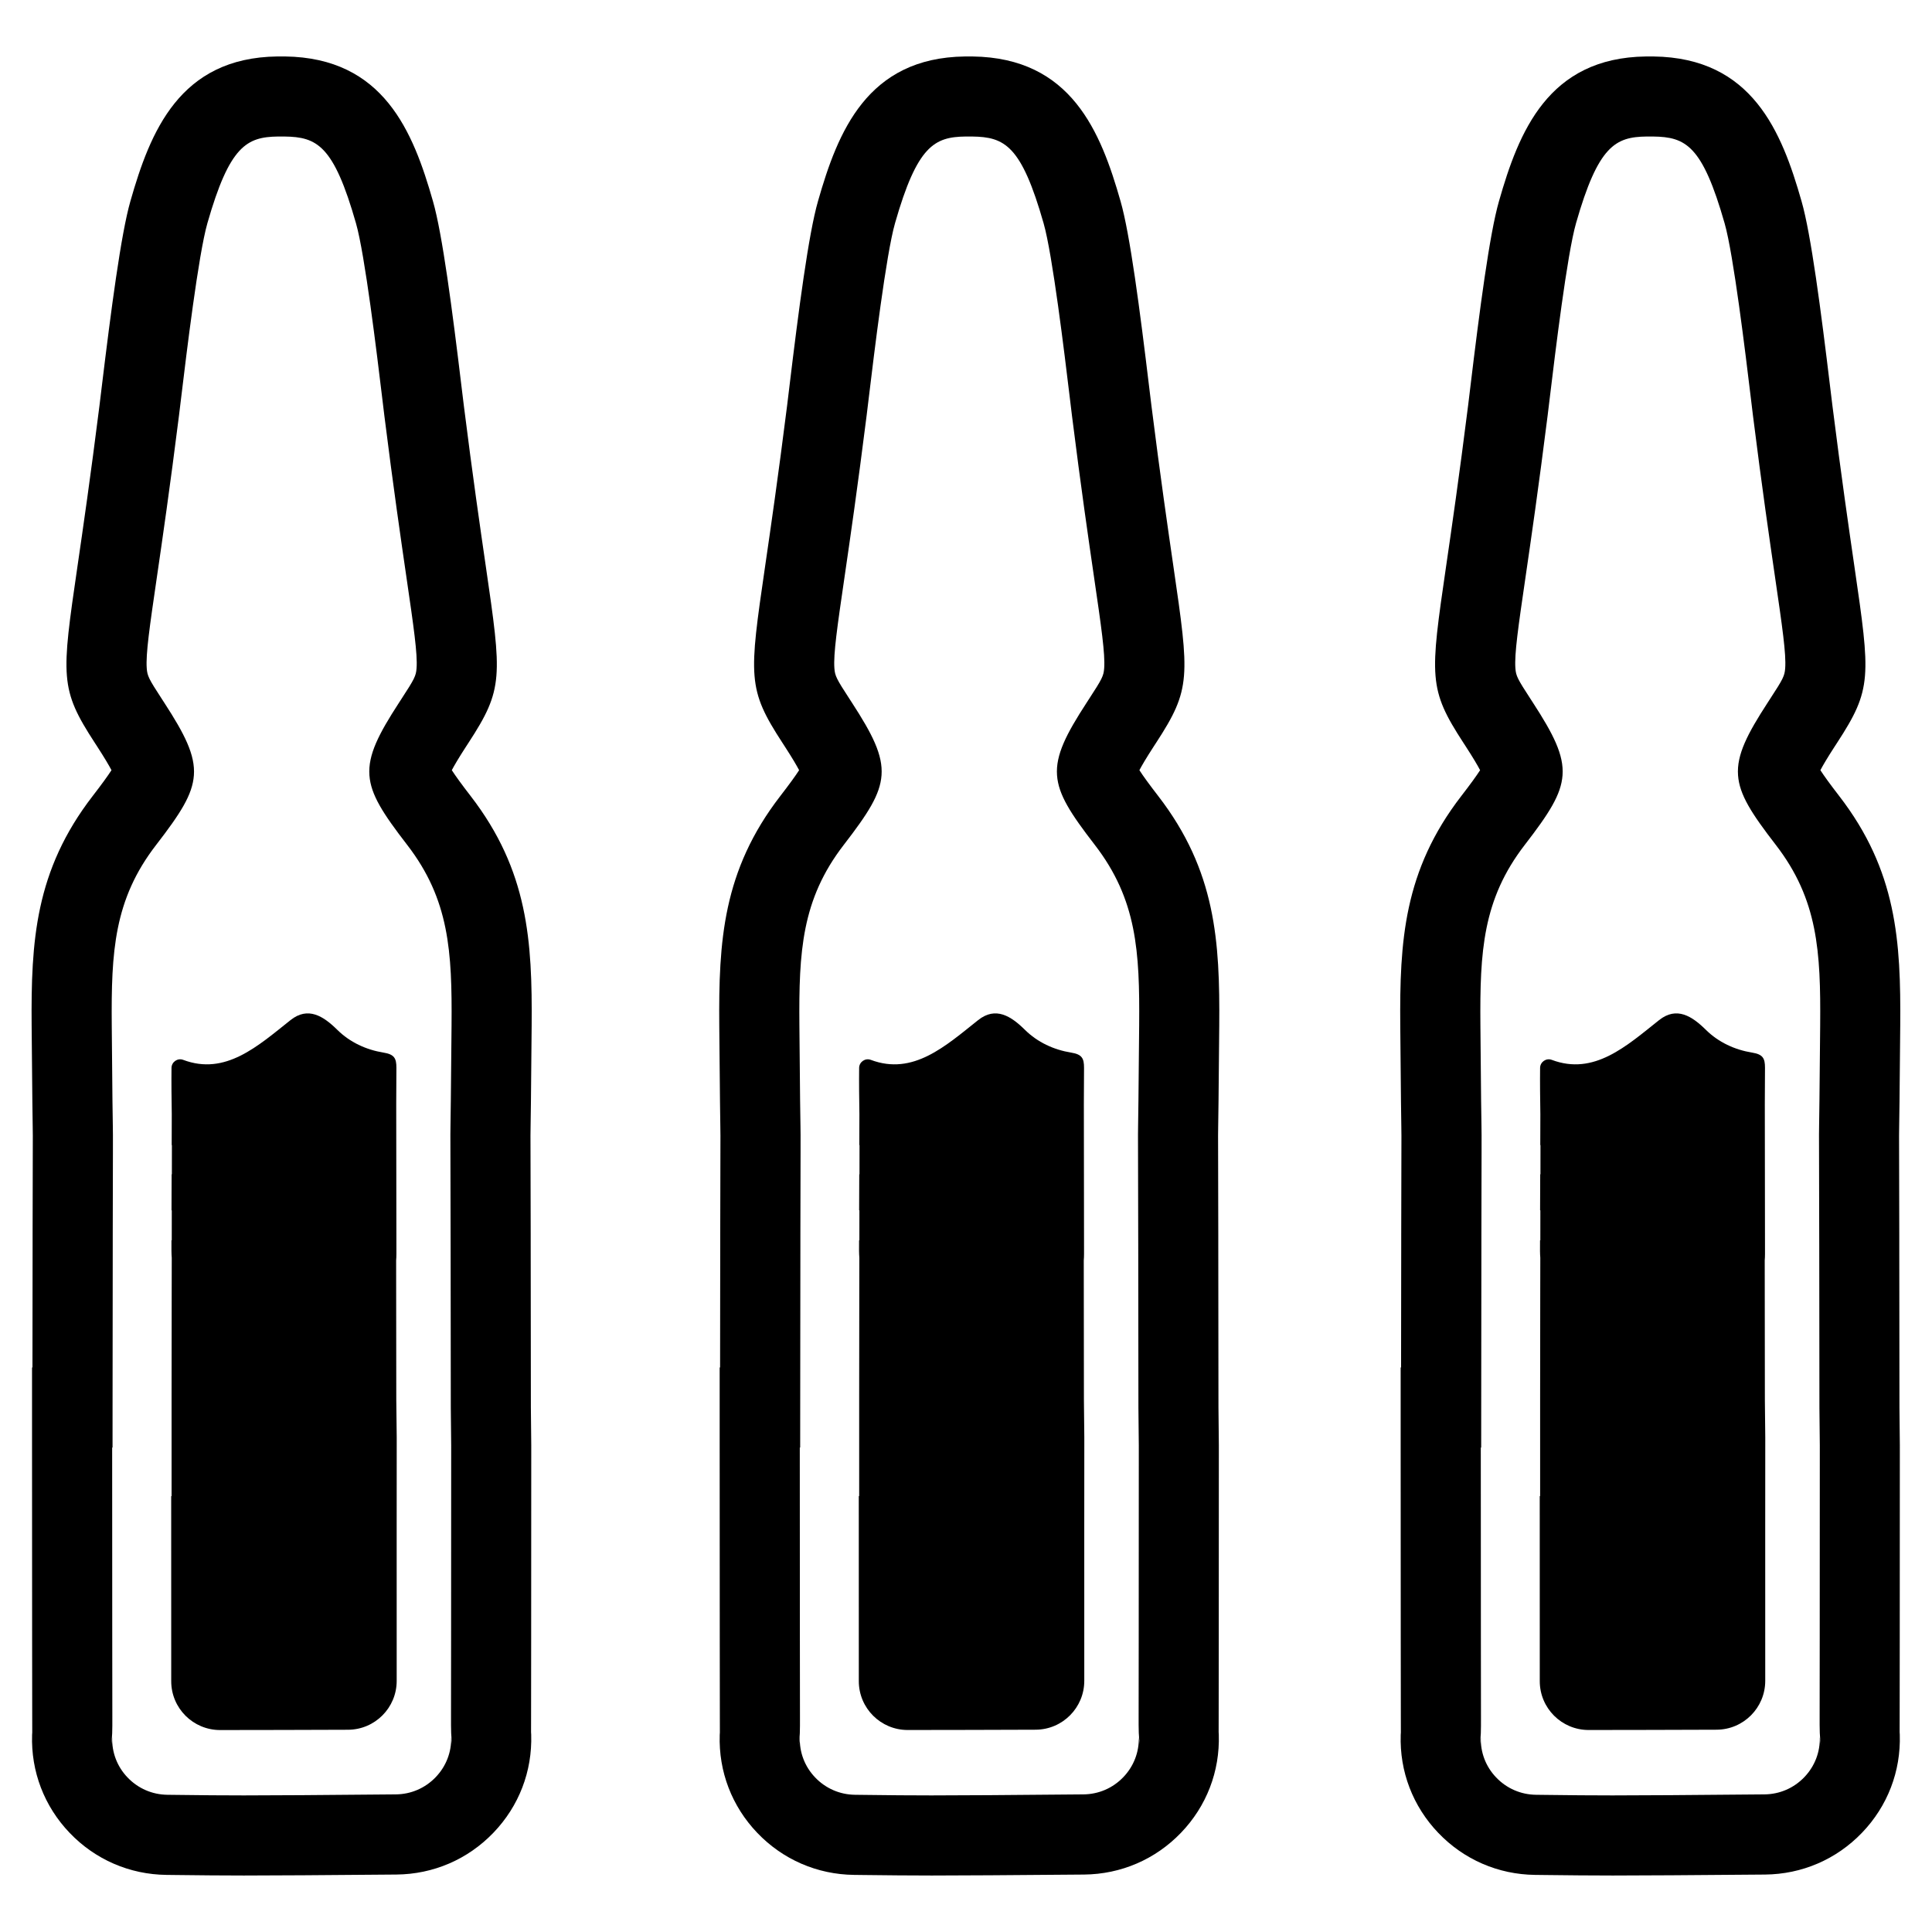
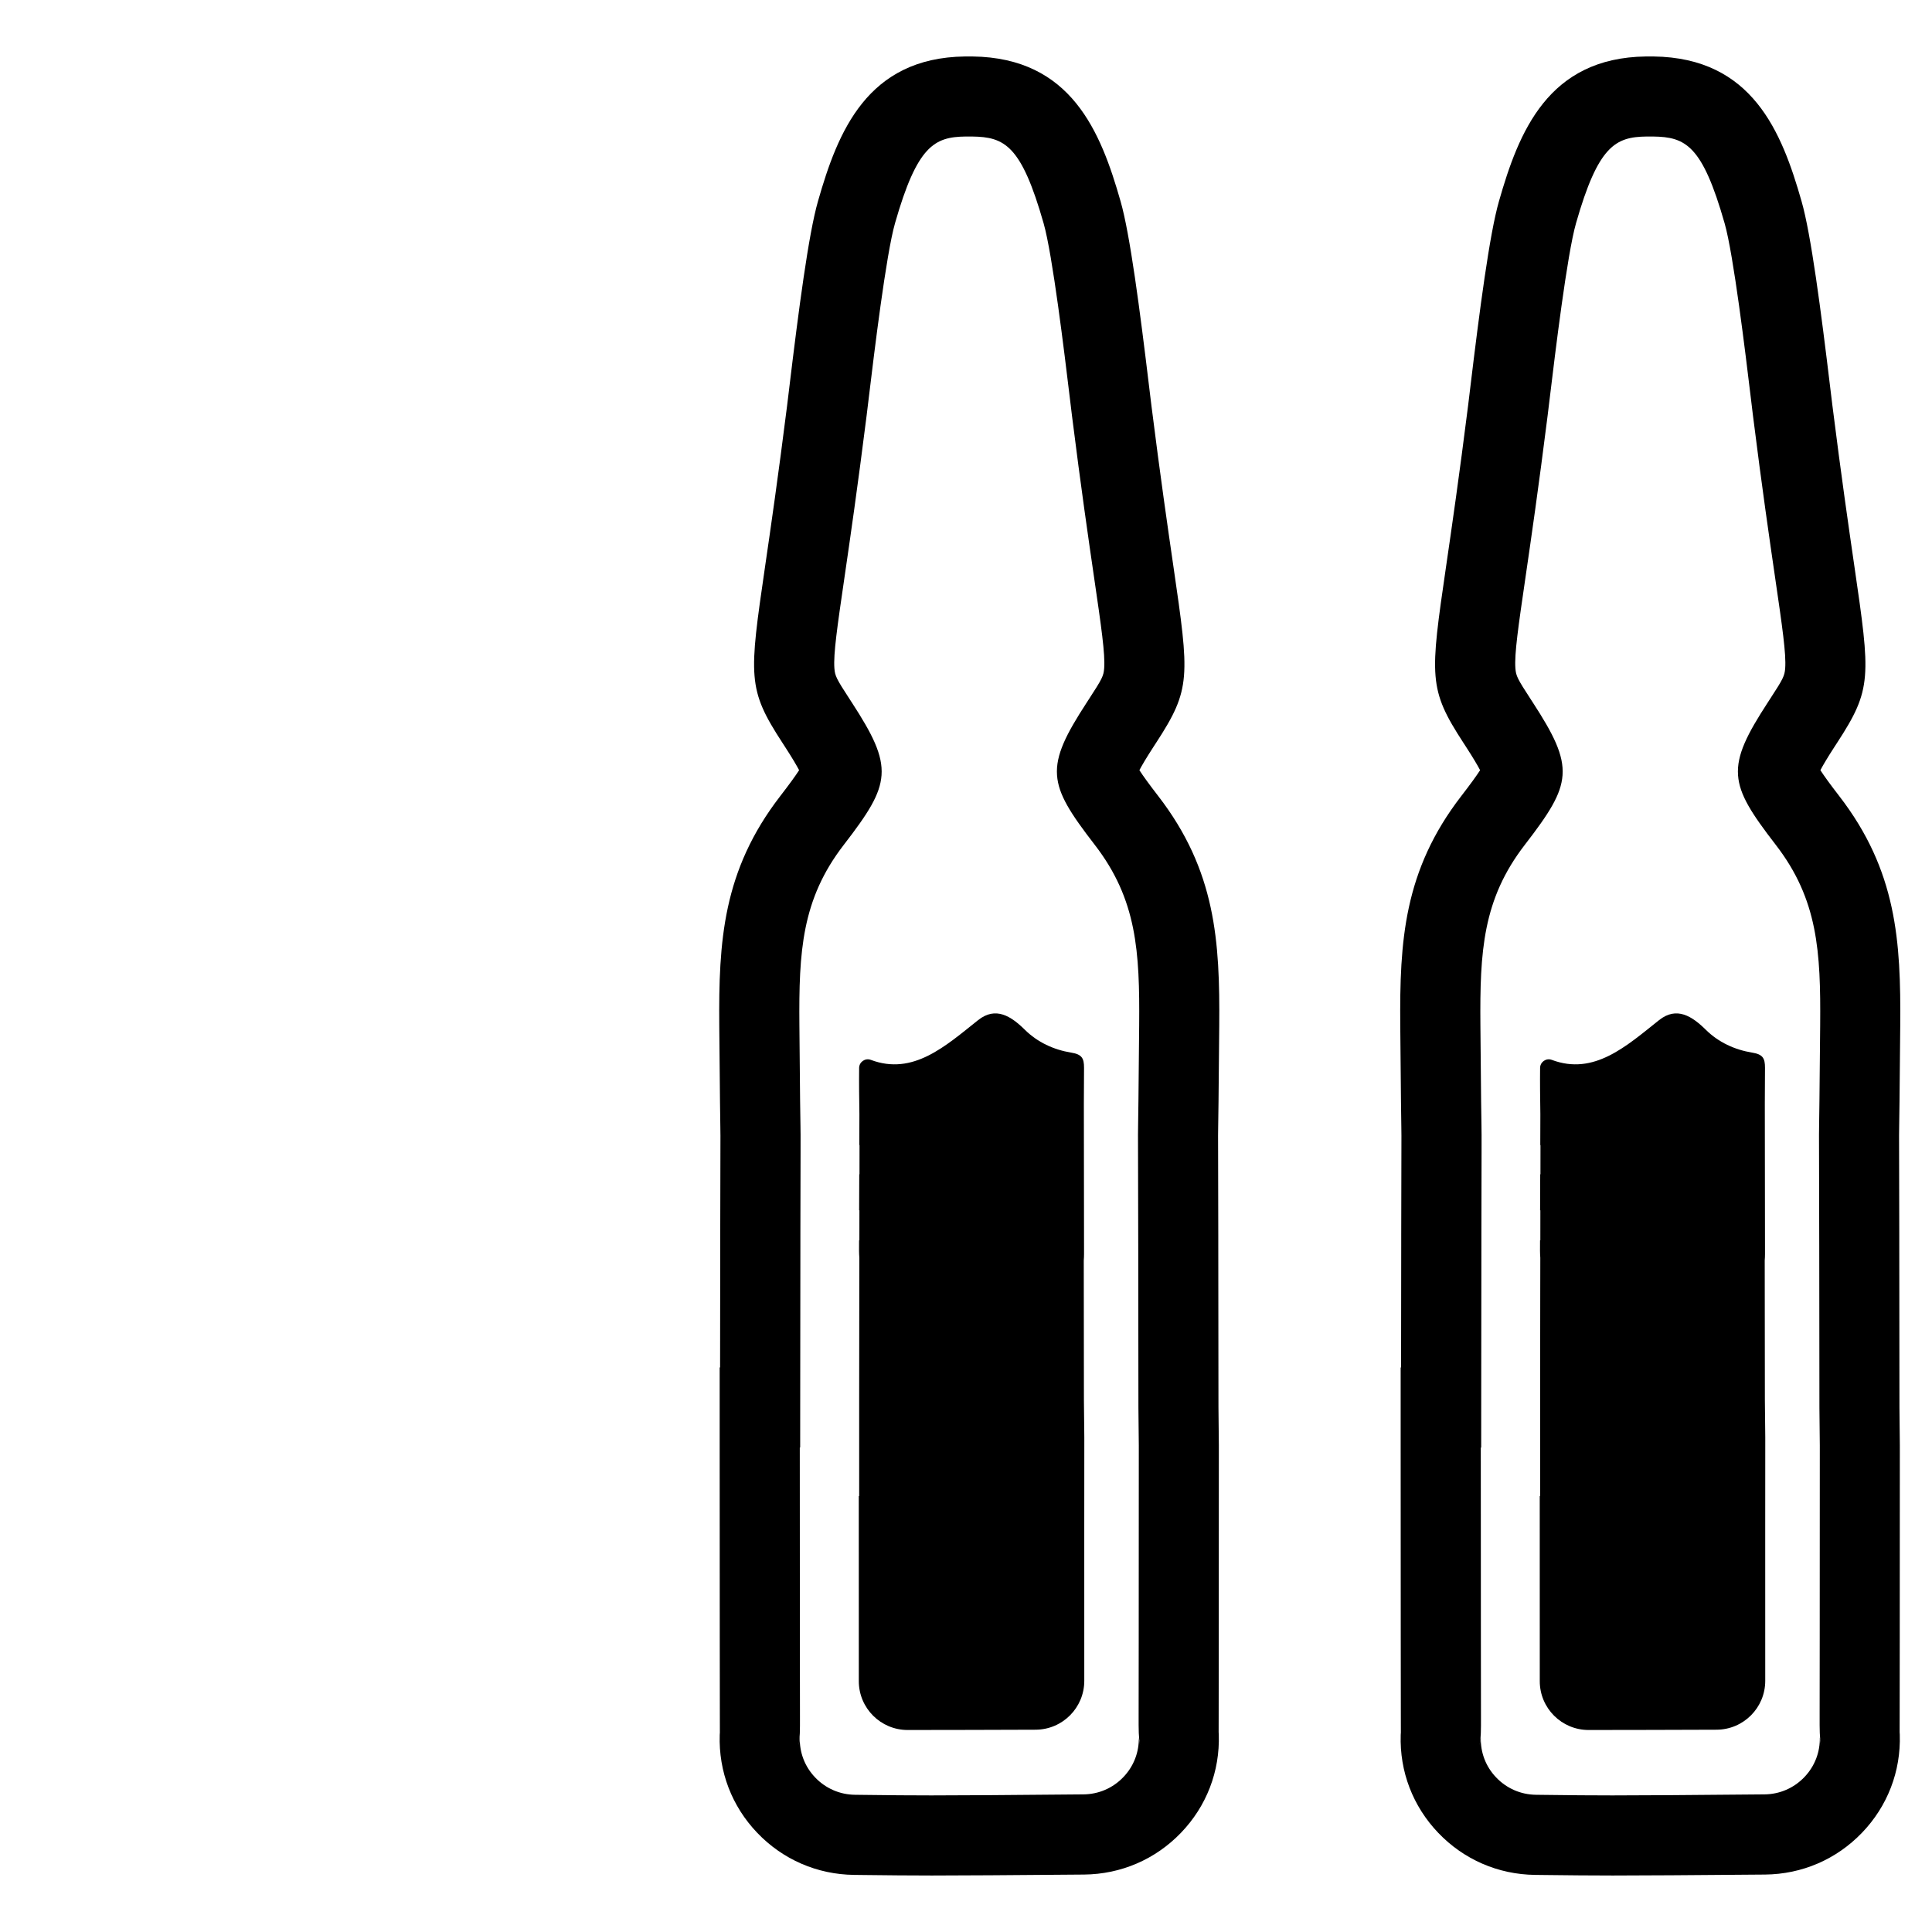
<svg xmlns="http://www.w3.org/2000/svg" fill="#000000" width="800px" height="800px" version="1.1" viewBox="144 144 512 512">
  <g>
    <path d="m390.84 641.03c-6.438 0-10.824-0.055-17.84-0.133l-2.66-0.031c-9.785-0.117-18.895-4.07-25.656-11.141-6.731-7.039-10.266-16.254-9.949-25.961 0.008-0.211 0.023-0.426 0.039-0.637 0-0.566 0-1.723-0.008-4.062l-0.023-20.805c-0.016-17.051-0.023-34.102-0.023-51.152v-20.719h0.109c0.008-10.785 0.023-21.578 0.039-32.363v-2.598c0.016-11.996 0.031-18.398 0.047-22.059 0.016-4.731 0.016-4.731-0.016-6.559-0.039-2.281-0.117-7.312-0.285-26.969-0.18-22.395 0.898-41.102 16.176-60.891 2.332-3.016 3.992-5.305 4.984-6.84-0.645-1.227-1.785-3.188-3.801-6.297l-0.613-0.945c-9.328-14.312-8.879-17.398-4.582-46.91 1.457-9.965 3.441-23.625 5.809-42.438 0.148-1.203 0.355-2.867 0.59-4.871 2.465-20.484 5.094-40.637 7.598-49.332 5.242-18.367 13.012-38.016 38.949-38.352h2c26.207 0.34 33.992 19.996 39.242 38.391 2.496 8.684 5.125 28.852 7.59 49.352 0.234 1.992 0.441 3.644 0.59 4.84 2.363 18.812 4.352 32.465 5.801 42.43 4.297 29.496 4.746 32.582-4.582 46.895l-0.621 0.953c-2.008 3.094-3.148 5.055-3.793 6.281 0.992 1.543 2.652 3.824 4.984 6.84 15.281 19.797 16.359 38.496 16.176 60.891-0.164 19.656-0.242 24.672-0.285 26.938-0.031 1.812-0.031 1.812-0.016 6.473 0.008 3.644 0.023 10.035 0.047 22.09v2.574c0.023 14.367 0.039 28.727 0.047 43.09l0.102 9.996c0 17.074-0.008 34.039-0.023 51.012l-0.023 20.844c0 2.457-0.008 3.629-0.008 4.18 0.016 0.211 0.031 0.434 0.039 0.652 0.309 9.73-3.242 18.965-10.004 26-6.785 7.07-15.918 11.004-25.719 11.09-20.383 0.168-32.246 0.254-40.426 0.254zm-34.883-36.629c-0.125 4.008 1.316 7.769 4.07 10.645 2.785 2.914 6.535 4.543 10.562 4.59l2.66 0.031c6.91 0.086 11.242 0.133 17.586 0.133 8.102 0 19.918-0.086 40.273-0.27 4.031-0.031 7.793-1.652 10.586-4.566 2.762-2.883 4.219-6.652 4.094-10.629 0.031 0.691 0.141 1.387 0.332 2.078-0.379-1.801-0.379-4.094-0.371-7.606l0.023-20.836c0.016-16.965 0.023-33.93 0.023-50.883l-0.102-9.996c-0.008-14.352-0.031-28.598-0.047-42.84l-0.008-2.898c-0.016-12.035-0.031-18.43-0.047-22.066-0.016-4.961-0.016-4.961 0.016-6.879 0.039-2.25 0.117-7.234 0.285-26.758 0.156-19.445-0.582-33.266-11.754-47.742-6.488-8.398-9.637-13.305-10.012-18.445-0.395-5.422 2.449-10.934 7.824-19.215l0.637-0.984c3.504-5.375 3.883-6.141 4.031-8.164 0.285-3.777-0.762-10.988-2.676-24.082-1.465-10.051-3.473-23.828-5.856-42.848-0.156-1.227-0.355-2.914-0.598-4.945-1.363-11.305-4.551-37.785-6.918-46.043-5.902-20.68-10.312-22.891-18.965-23.004h-1.723c-8.234 0.109-12.816 2.41-18.688 22.961-2.379 8.281-5.566 34.73-6.926 46.027-0.242 2.047-0.449 3.746-0.605 4.977-2.394 19.027-4.394 32.801-5.863 42.855-1.914 13.098-2.961 20.316-2.676 24.098 0.148 2.023 0.527 2.785 4.031 8.164l0.629 0.969c5.383 8.305 8.227 13.824 7.832 19.23-0.379 5.141-3.527 10.043-10.012 18.445-11.172 14.477-11.91 28.309-11.754 47.75 0.156 19.523 0.242 24.52 0.285 26.789 0.031 1.945 0.031 1.945 0.023 6.977-0.008 3.652-0.023 10.051-0.047 22.035v2.598c-0.023 14.32-0.039 28.637-0.047 42.957l-0.008 10.613h-0.102c0 16.879 0.016 33.746 0.023 50.625l0.023 20.789c0.008 3.387 0.008 5.652-0.371 7.461 0.188-0.695 0.297-1.395 0.32-2.098z" />
    <path d="m431.25 515.09c0-9.809-0.016-19.414-0.031-29l-0.008-8.07c0.047-0.543 0.07-1.117 0.07-1.746 0 0-0.047-39.676-0.047-39.754 0-3.172 0.039-6.344 0.047-9.523 0.008-2.551-0.559-3.582-3.418-4.047-4.606-0.746-8.918-2.746-12.234-6.023-3.676-3.629-7.754-6.281-12.406-2.59-8.668 6.887-17.246 14.762-28.449 10.539-1.48-0.559-3.07 0.543-3.094 2.117-0.047 4.086 0.008 8.164 0.07 12.25l-0.023 8.211h0.055l-0.008 7.746h-0.062l-0.031 9.547h0.07l-0.008 7.949h-0.078l-0.008 2.785c0.008 0.668 0.031 1.273 0.078 1.852l-0.016 8.645c-0.016 9.613-0.031 19.23-0.031 28.844v25.656h-0.102s0.023 30.852 0.008 49.035c-0.008 7.164 5.801 12.965 12.965 12.957 9.484-0.008 22.602-0.031 33.891-0.078 7.141-0.031 12.902-5.824 12.895-12.965-0.023-22.027 0.008-64.504 0.008-64.504z" />
    <path d="m571.31 641.03c-6.438 0-10.824-0.055-17.84-0.133l-2.66-0.031c-9.785-0.117-18.895-4.07-25.656-11.141-6.731-7.039-10.266-16.254-9.949-25.961 0.008-0.211 0.023-0.426 0.039-0.637 0-0.566 0-1.723-0.008-4.062l-0.023-20.805c-0.016-17.051-0.023-34.102-0.023-51.152v-20.719h0.109c0.008-10.785 0.023-21.578 0.039-32.363v-2.598c0.016-11.996 0.031-18.398 0.047-22.059 0.016-4.731 0.016-4.731-0.016-6.559-0.039-2.281-0.117-7.312-0.285-26.969-0.18-22.395 0.898-41.102 16.176-60.891 2.332-3.016 3.992-5.305 4.984-6.84-0.645-1.227-1.785-3.188-3.801-6.297l-0.613-0.945c-9.328-14.312-8.879-17.398-4.582-46.91 1.457-9.965 3.441-23.625 5.809-42.438 0.148-1.203 0.355-2.867 0.59-4.871 2.465-20.484 5.094-40.637 7.598-49.332 5.242-18.367 13.012-38.016 38.949-38.352h2c26.207 0.34 33.992 19.996 39.242 38.391 2.496 8.684 5.125 28.852 7.59 49.352 0.234 1.992 0.441 3.644 0.59 4.84 2.363 18.812 4.352 32.465 5.801 42.43 4.297 29.496 4.746 32.582-4.582 46.895l-0.621 0.953c-2.008 3.094-3.148 5.055-3.793 6.281 0.992 1.543 2.652 3.824 4.984 6.84 15.281 19.797 16.359 38.496 16.176 60.891-0.164 19.656-0.242 24.672-0.285 26.938-0.031 1.812-0.031 1.812-0.016 6.473 0.008 3.644 0.023 10.035 0.047 22.09v2.574c0.023 14.367 0.039 28.727 0.047 43.09l0.102 9.996c0 17.074-0.008 34.039-0.023 51.012l-0.023 20.844c0 2.457-0.008 3.629-0.008 4.18 0.016 0.211 0.031 0.434 0.039 0.652 0.309 9.73-3.242 18.965-10.004 26-6.785 7.07-15.918 11.004-25.719 11.09-20.383 0.168-32.246 0.254-40.426 0.254zm-34.879-36.629c-0.125 4.008 1.316 7.769 4.07 10.645 2.785 2.914 6.535 4.543 10.562 4.59l2.66 0.031c6.91 0.086 11.242 0.133 17.586 0.133 8.102 0 19.918-0.086 40.273-0.27 4.031-0.031 7.793-1.652 10.586-4.566 2.762-2.883 4.219-6.652 4.094-10.629 0.031 0.691 0.141 1.387 0.332 2.078-0.379-1.801-0.379-4.094-0.371-7.606l0.023-20.836c0.016-16.965 0.023-33.93 0.023-50.883l-0.102-9.996c-0.008-14.352-0.031-28.598-0.047-42.84l-0.008-2.898c-0.016-12.035-0.031-18.43-0.047-22.066-0.016-4.961-0.016-4.961 0.016-6.879 0.039-2.25 0.117-7.234 0.285-26.758 0.156-19.445-0.582-33.266-11.754-47.742-6.488-8.398-9.637-13.305-10.012-18.445-0.395-5.422 2.449-10.934 7.824-19.215l0.637-0.984c3.504-5.375 3.883-6.141 4.031-8.164 0.285-3.777-0.762-10.988-2.676-24.082-1.465-10.051-3.473-23.828-5.856-42.848-0.156-1.227-0.355-2.914-0.598-4.945-1.363-11.305-4.551-37.785-6.918-46.043-5.902-20.68-10.312-22.891-18.965-23.004h-1.723c-8.234 0.109-12.816 2.41-18.688 22.961-2.379 8.281-5.566 34.73-6.926 46.027-0.242 2.047-0.449 3.746-0.605 4.977-2.394 19.027-4.394 32.801-5.863 42.855-1.914 13.098-2.961 20.316-2.676 24.098 0.148 2.023 0.527 2.785 4.031 8.164l0.629 0.969c5.383 8.305 8.227 13.824 7.832 19.23-0.379 5.141-3.527 10.043-10.012 18.445-11.172 14.477-11.91 28.309-11.754 47.75 0.156 19.523 0.242 24.52 0.285 26.789 0.031 1.945 0.031 1.945 0.023 6.977-0.008 3.652-0.023 10.051-0.047 22.035v2.598c-0.023 14.32-0.039 28.637-0.047 42.957l-0.008 10.613h-0.102c0 16.879 0.016 33.746 0.023 50.625l0.023 20.789c0.008 3.387 0.008 5.652-0.371 7.461 0.176-0.695 0.289-1.395 0.32-2.098z" />
    <path d="m611.71 515.09c0-9.809-0.016-19.414-0.031-29l-0.008-8.07c0.047-0.543 0.07-1.117 0.07-1.746 0 0-0.047-39.676-0.047-39.754 0-3.172 0.039-6.344 0.047-9.523 0.008-2.551-0.559-3.582-3.418-4.047-4.606-0.746-8.918-2.746-12.234-6.023-3.676-3.629-7.754-6.281-12.406-2.59-8.668 6.887-17.246 14.762-28.449 10.539-1.48-0.559-3.07 0.543-3.094 2.117-0.047 4.086 0.008 8.164 0.07 12.25l-0.023 8.211h0.055l-0.008 7.746h-0.062l-0.031 9.547h0.07l-0.008 7.949h-0.078l-0.008 2.785c0.008 0.668 0.031 1.273 0.078 1.852l-0.016 8.645c-0.016 9.613-0.031 19.23-0.031 28.844v25.656h-0.102s0.023 30.852 0.008 49.035c-0.008 7.164 5.801 12.965 12.965 12.957 9.484-0.008 22.602-0.031 33.891-0.078 7.141-0.031 12.902-5.824 12.895-12.965-0.023-22.027 0.008-64.504 0.008-64.504z" />
-     <path d="m208.61 641.03c-6.438 0-10.824-0.055-17.84-0.133l-2.66-0.031c-9.785-0.117-18.895-4.07-25.656-11.141-6.731-7.039-10.266-16.254-9.949-25.961 0.008-0.211 0.023-0.426 0.039-0.637 0-0.566 0-1.723-0.008-4.062l-0.023-20.805c-0.016-17.051-0.023-34.102-0.023-51.152v-20.719h0.109c0.008-10.785 0.023-21.578 0.039-32.363v-2.598c0.016-11.996 0.031-18.398 0.047-22.059 0.016-4.731 0.016-4.731-0.016-6.559-0.039-2.281-0.117-7.312-0.285-26.969-0.18-22.395 0.898-41.102 16.176-60.891 2.332-3.016 3.992-5.305 4.984-6.84-0.645-1.227-1.785-3.188-3.801-6.297l-0.613-0.945c-9.328-14.312-8.879-17.398-4.582-46.91 1.457-9.965 3.441-23.625 5.809-42.438 0.148-1.203 0.355-2.867 0.59-4.871 2.484-20.484 5.113-40.637 7.609-49.336 5.242-18.367 13.012-38.016 38.949-38.352h2c26.207 0.34 33.992 19.996 39.242 38.391 2.496 8.684 5.125 28.852 7.59 49.352 0.234 1.992 0.441 3.644 0.59 4.84 2.363 18.812 4.352 32.465 5.801 42.43 4.297 29.496 4.746 32.582-4.582 46.895l-0.621 0.953c-2.008 3.094-3.148 5.055-3.793 6.281 0.992 1.543 2.652 3.824 4.984 6.84 15.281 19.797 16.359 38.496 16.176 60.891-0.164 19.656-0.242 24.672-0.285 26.938-0.031 1.812-0.031 1.812-0.016 6.473 0.008 3.644 0.023 10.035 0.047 22.09v2.574c0.023 14.367 0.039 28.727 0.047 43.09l0.102 9.996c0 17.074-0.008 34.039-0.023 51.012l-0.023 20.844c0 2.457-0.008 3.629-0.008 4.18 0.016 0.211 0.031 0.434 0.039 0.652 0.309 9.73-3.242 18.965-10.004 26-6.785 7.07-15.918 11.004-25.719 11.09-20.395 0.172-32.258 0.258-40.438 0.258zm-34.879-36.629c-0.125 4.008 1.316 7.769 4.07 10.645 2.785 2.914 6.535 4.543 10.562 4.59l2.66 0.031c6.91 0.086 11.242 0.133 17.586 0.133 8.102 0 19.918-0.086 40.273-0.27 4.031-0.031 7.793-1.652 10.586-4.566 2.762-2.883 4.219-6.652 4.094-10.629 0.031 0.691 0.141 1.387 0.332 2.078-0.379-1.801-0.379-4.094-0.371-7.606l0.023-20.836c0.016-16.965 0.023-33.93 0.023-50.883l-0.102-9.996c-0.008-14.352-0.031-28.598-0.047-42.84l-0.008-2.898c-0.016-12.035-0.031-18.43-0.047-22.066-0.016-4.961-0.016-4.961 0.016-6.879 0.039-2.25 0.117-7.234 0.285-26.758 0.156-19.445-0.582-33.266-11.754-47.742-6.488-8.398-9.637-13.305-10.012-18.445-0.395-5.422 2.449-10.934 7.824-19.215l0.637-0.984c3.504-5.375 3.883-6.141 4.031-8.164 0.285-3.777-0.762-10.988-2.676-24.082-1.465-10.051-3.473-23.828-5.856-42.848-0.156-1.227-0.355-2.914-0.598-4.945-1.363-11.305-4.551-37.785-6.918-46.043-5.902-20.68-10.312-22.891-18.965-23.004h-1.723c-8.238 0.117-12.82 2.426-18.695 22.98-2.379 8.281-5.566 34.73-6.926 46.027-0.242 2.047-0.449 3.746-0.605 4.977-2.394 19.027-4.394 32.801-5.863 42.855-1.914 13.098-2.961 20.316-2.676 24.098 0.148 2.023 0.527 2.785 4.031 8.164l0.629 0.969c5.383 8.305 8.227 13.824 7.832 19.23-0.379 5.141-3.527 10.043-10.012 18.445-11.18 14.477-11.91 28.309-11.754 47.75 0.156 19.523 0.242 24.52 0.285 26.789 0.031 1.945 0.031 1.945 0.023 6.977-0.008 3.652-0.023 10.051-0.047 22.035v2.598c-0.023 14.32-0.039 28.637-0.047 42.957l-0.004 10.59h-0.102c0 16.879 0.016 33.746 0.023 50.625l0.023 20.789c0.008 3.387 0.008 5.652-0.371 7.461 0.188-0.691 0.301-1.391 0.324-2.094z" />
-     <path d="m249.02 515.09c0-9.809-0.016-19.414-0.031-29l-0.008-8.07c0.047-0.543 0.07-1.117 0.07-1.746 0 0-0.047-39.676-0.047-39.754 0-3.172 0.039-6.344 0.047-9.523 0.008-2.551-0.559-3.582-3.418-4.047-4.606-0.746-8.918-2.746-12.234-6.023-3.676-3.629-7.754-6.281-12.406-2.59-8.668 6.887-17.246 14.762-28.449 10.539-1.48-0.559-3.07 0.543-3.094 2.117-0.047 4.086 0.008 8.164 0.07 12.25l-0.02 8.211h0.055l-0.008 7.746h-0.062l-0.031 9.547h0.07l-0.008 7.949h-0.078v2.801c0.008 0.668 0.031 1.273 0.078 1.852l-0.016 8.641c-0.016 9.613-0.031 19.23-0.031 28.844v25.656h-0.102s0.023 30.852 0.008 49.035c-0.008 7.164 5.801 12.965 12.965 12.957 9.484-0.008 22.602-0.031 33.891-0.078 7.141-0.031 12.902-5.824 12.895-12.965-0.023-22.027 0.008-64.504 0.008-64.504z" />
  </g>
</svg>